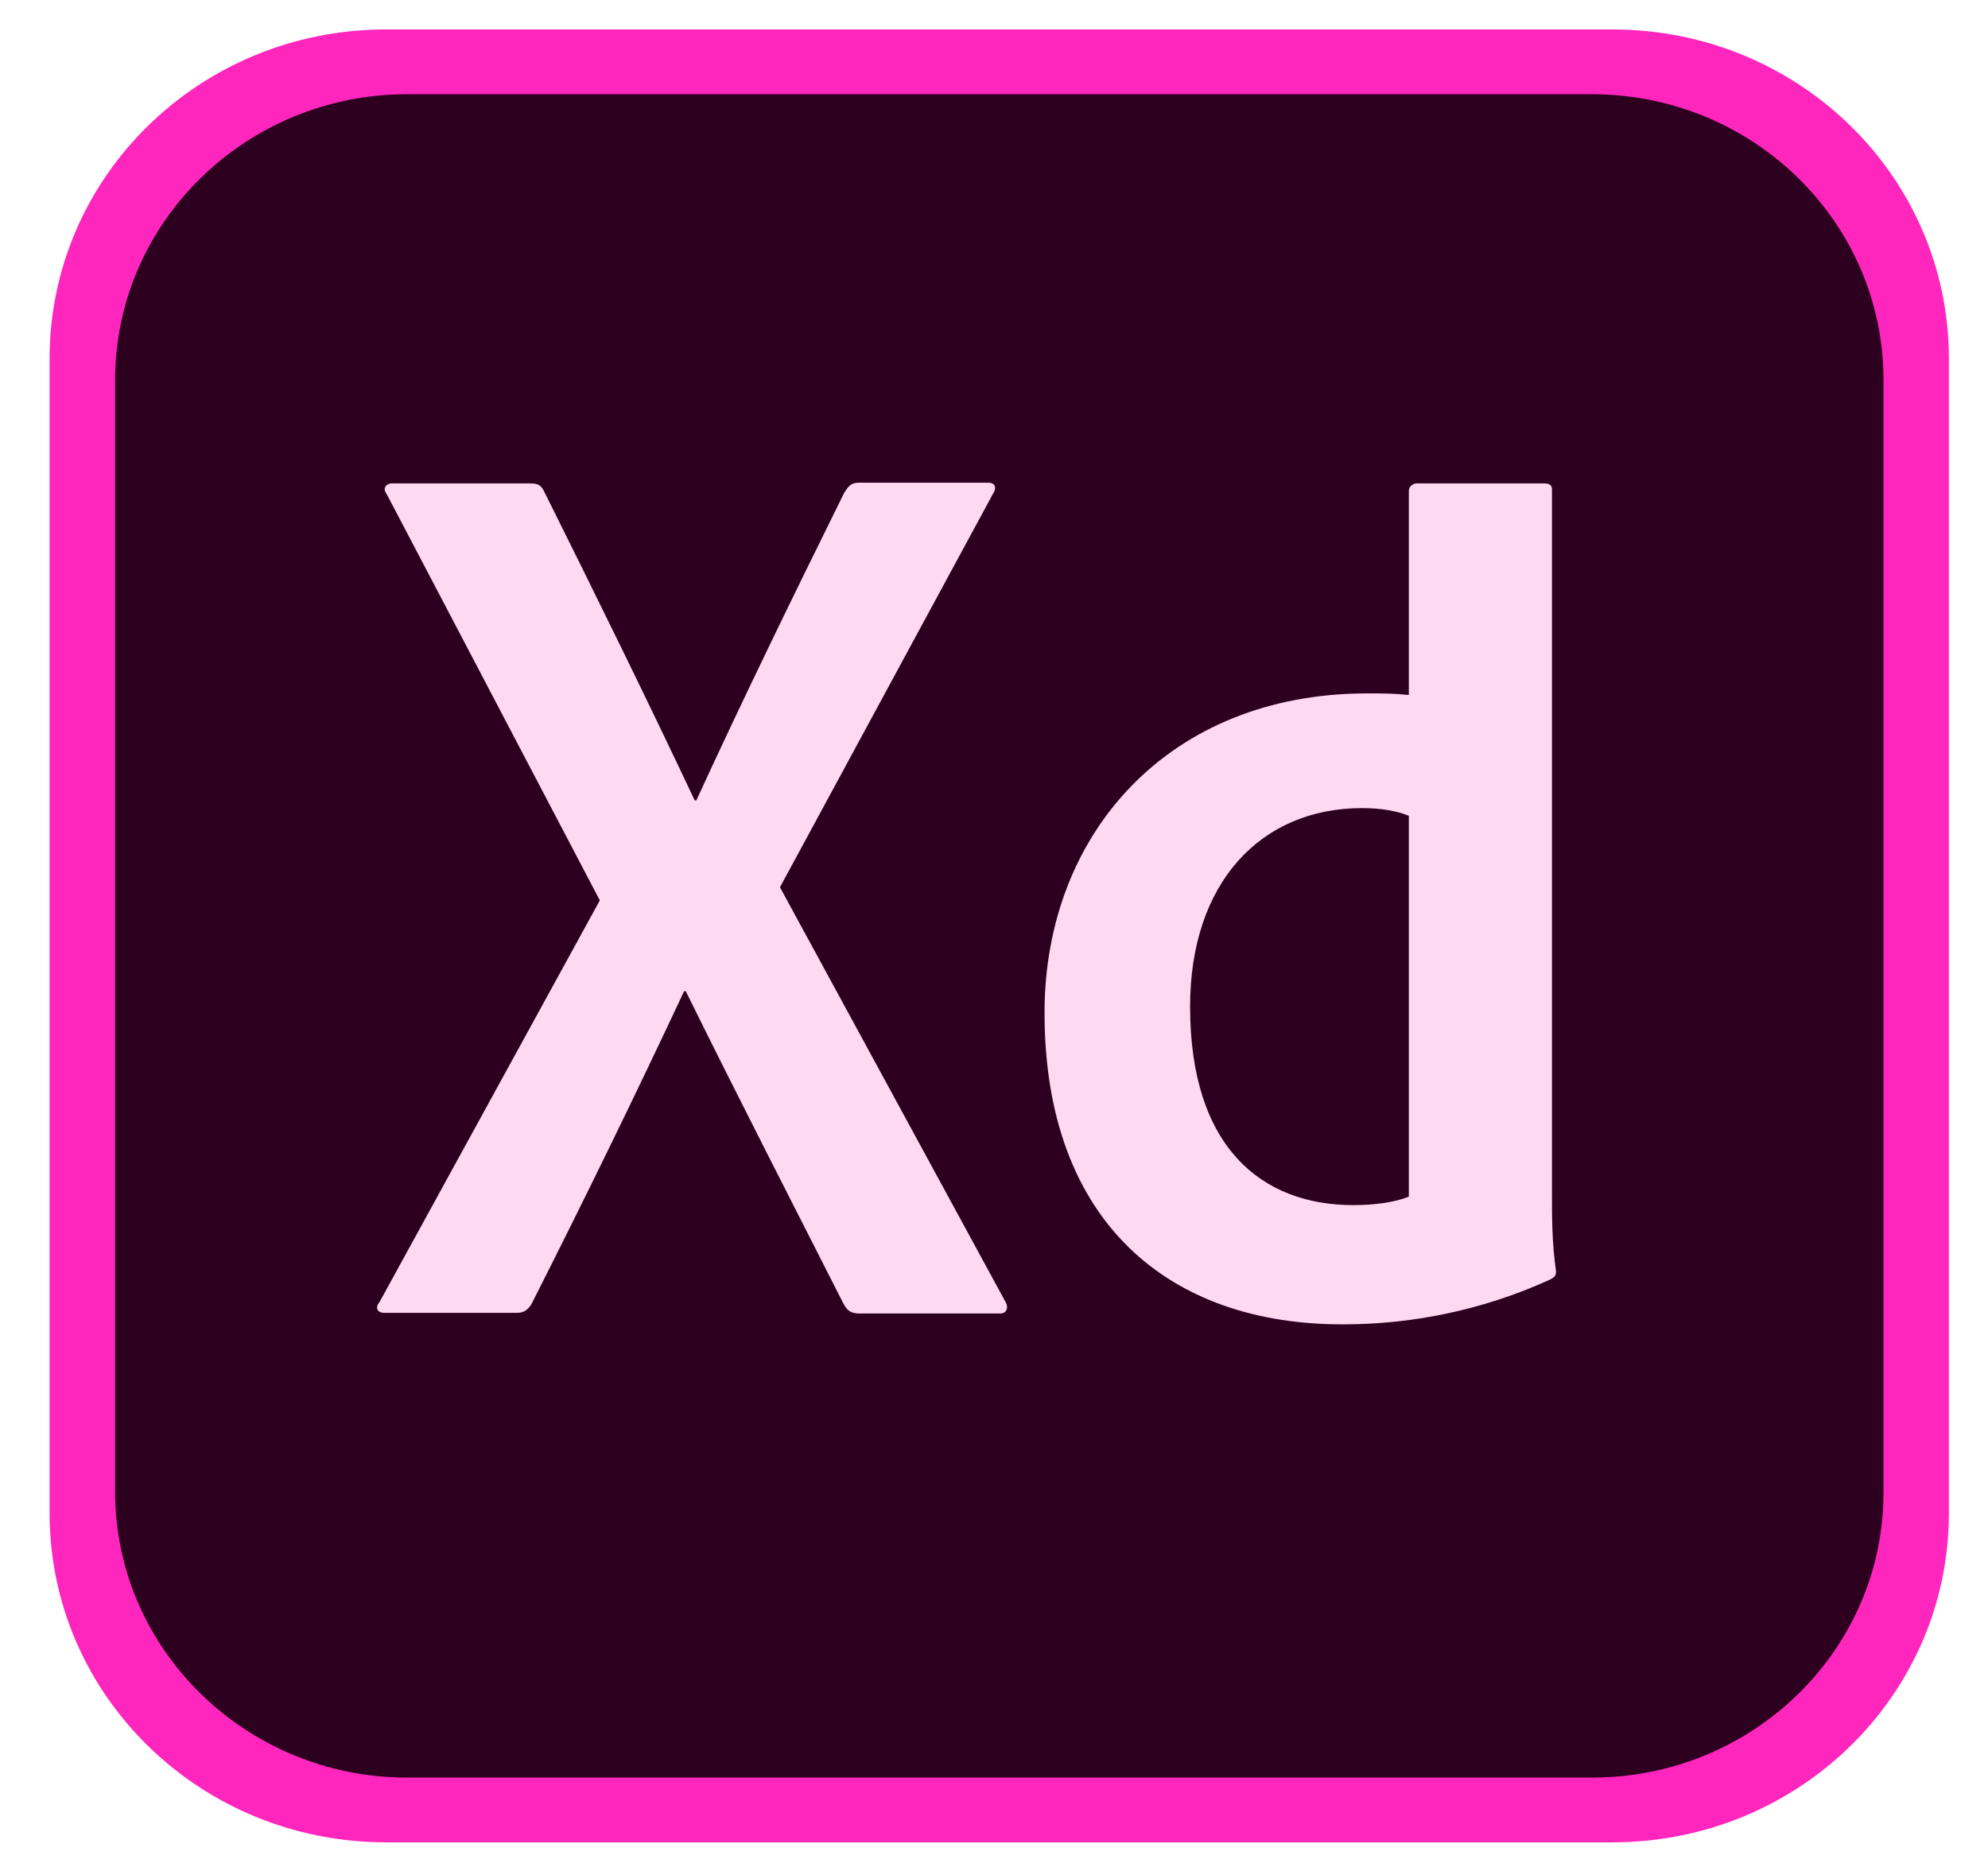
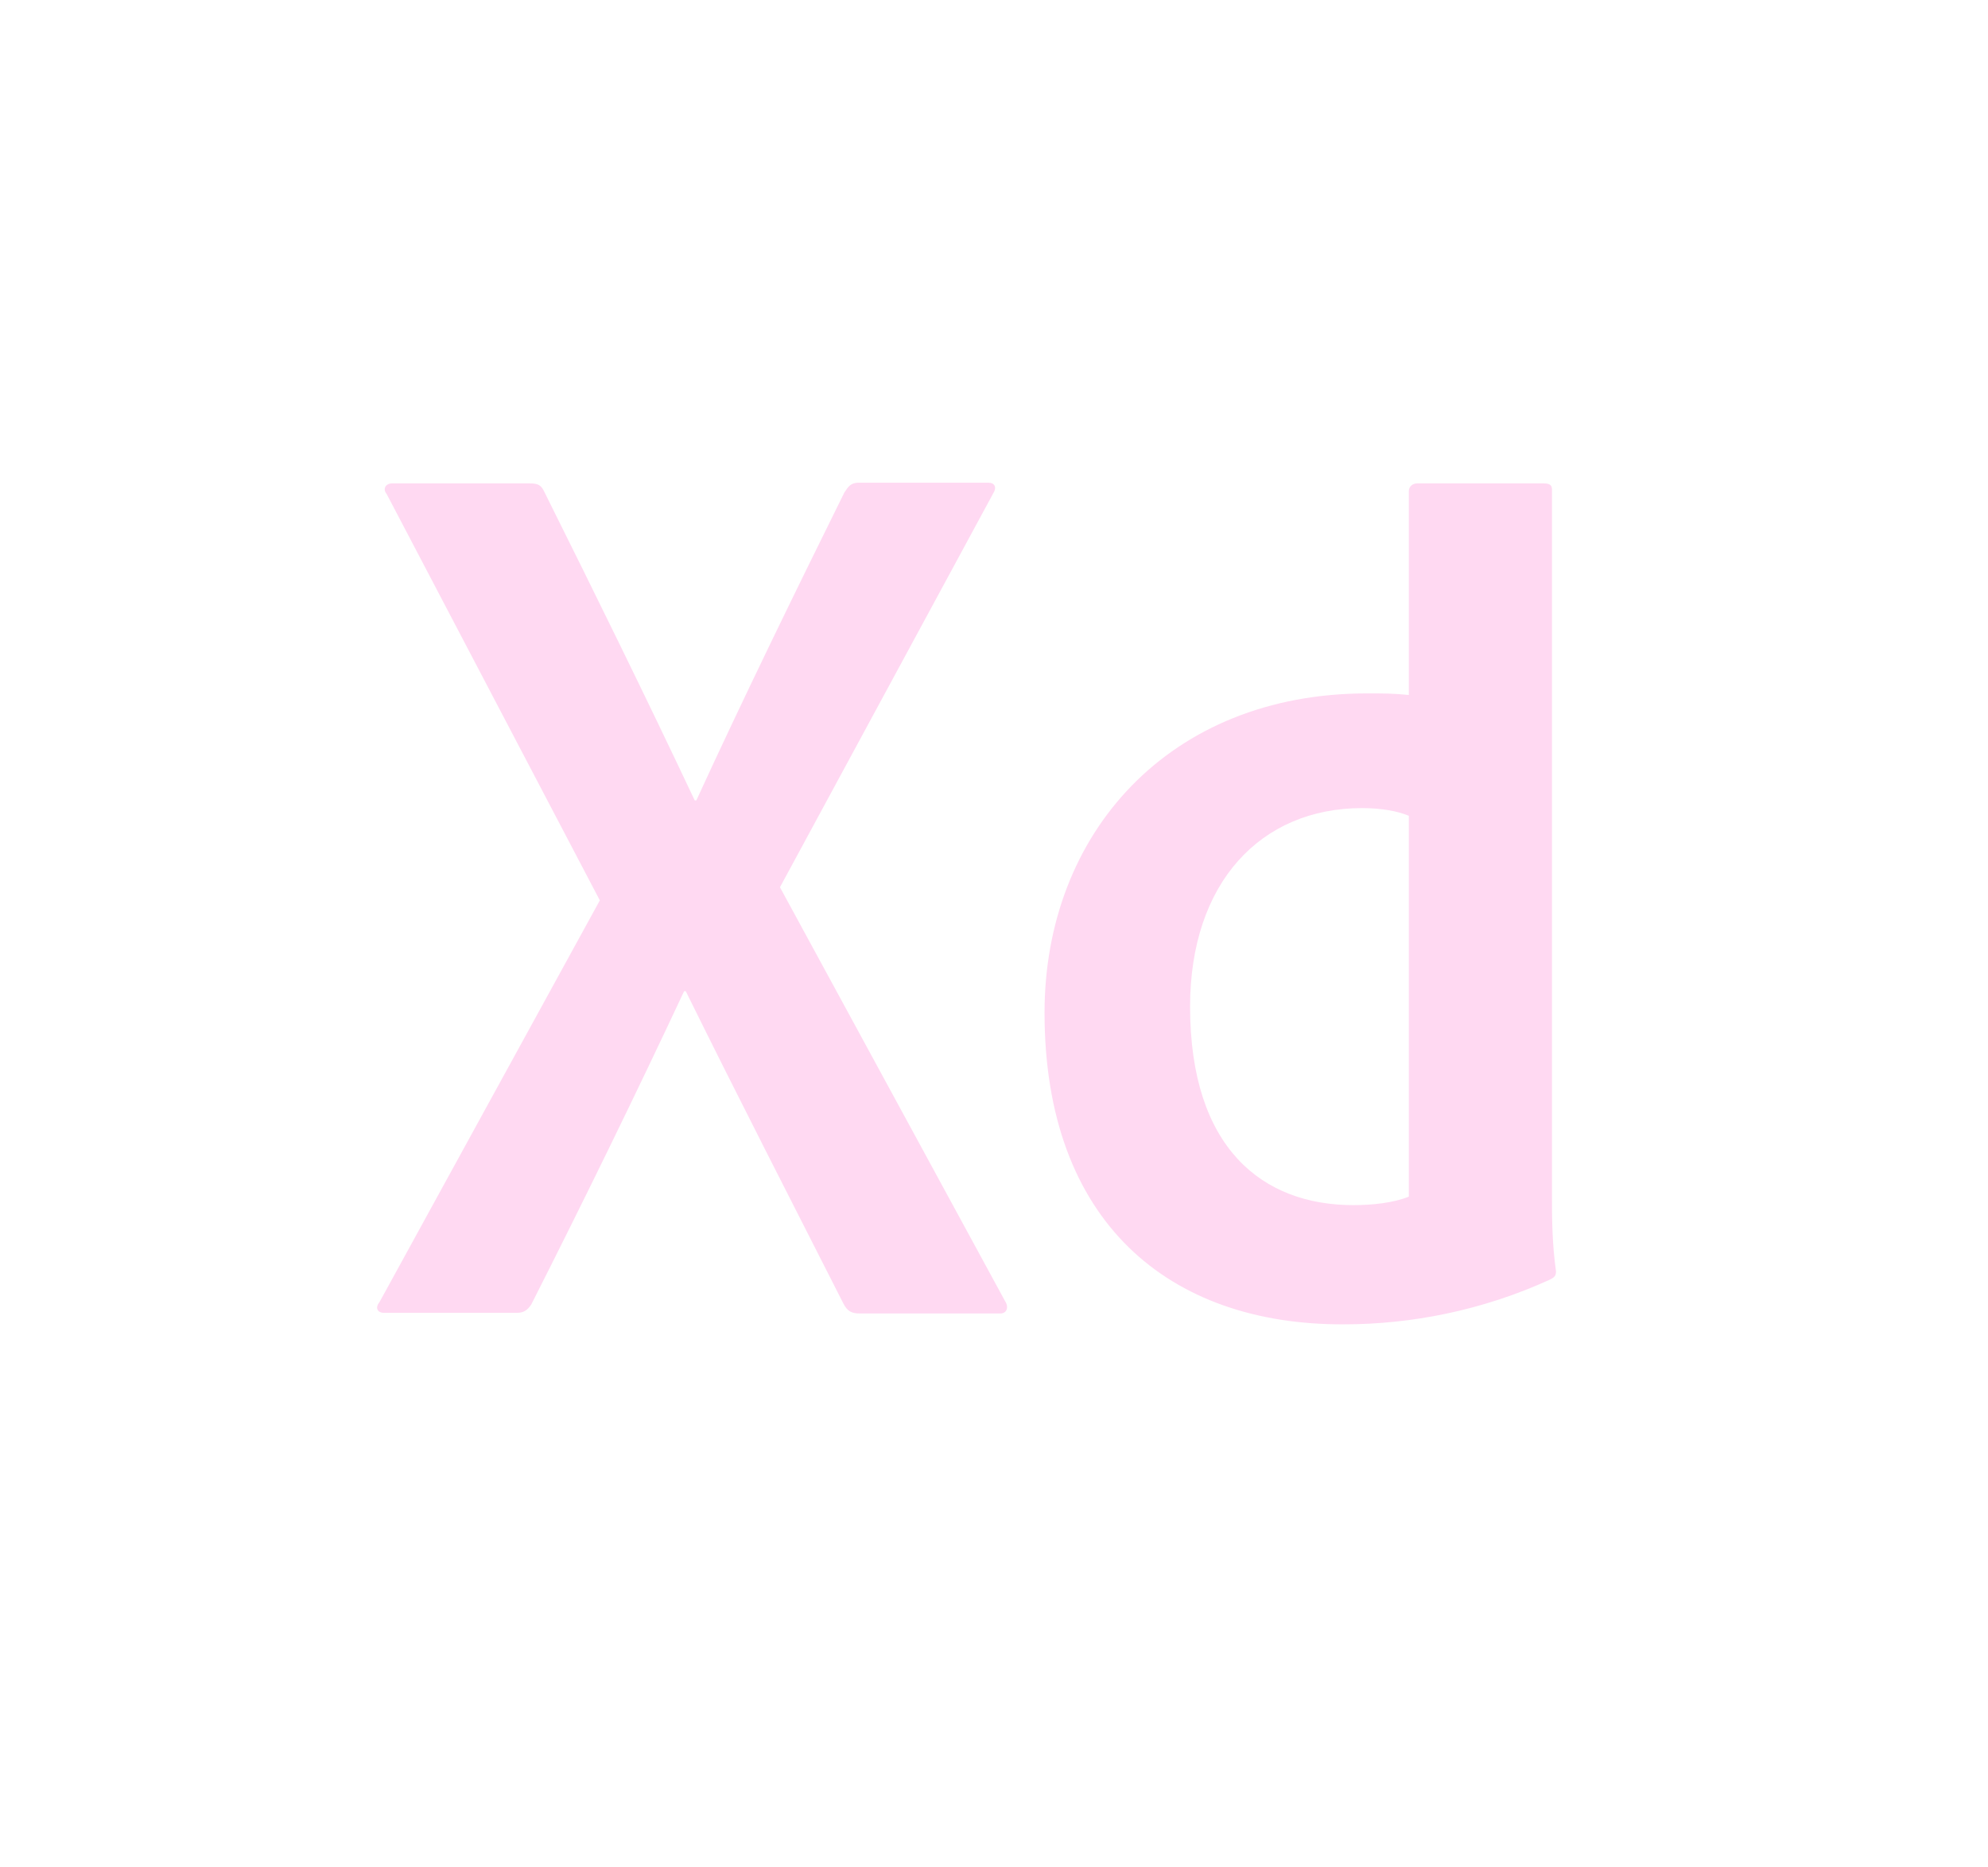
<svg xmlns="http://www.w3.org/2000/svg" width="33" height="31" viewBox="0 0 33 31" fill="none">
-   <path d="M26.768 30.584H6.406C3.319 30.584 0.823 28.14 0.823 25.118V5.955C0.823 2.932 3.319 0.489 6.406 0.489H26.768C29.855 0.489 32.351 2.932 32.351 5.955V25.118C32.351 28.14 29.855 30.584 26.768 30.584Z" fill="#FF26BE" />
-   <path d="M26.432 29.509H6.756C4.087 29.509 1.911 27.38 1.911 24.769V6.304C1.911 3.692 4.087 1.564 6.756 1.564H26.419C29.103 1.564 31.265 3.692 31.265 6.304V24.756C31.278 27.38 29.102 29.509 26.432 29.509Z" fill="#2E001F" />
  <path d="M12.947 14.729L16.684 21.6C16.751 21.702 16.711 21.805 16.604 21.805H14.28C14.133 21.805 14.066 21.767 14 21.64C13.145 19.954 12.278 18.268 11.383 16.454H11.356C10.555 18.166 9.674 19.967 8.82 21.653C8.754 21.755 8.687 21.794 8.579 21.794H6.379C6.246 21.794 6.232 21.692 6.3 21.615L9.957 14.947L6.42 8.204C6.339 8.102 6.42 8.025 6.5 8.025H8.796C8.929 8.025 8.983 8.051 9.036 8.166C9.876 9.852 10.731 11.589 11.532 13.287H11.559C12.333 11.601 13.187 9.852 14.015 8.178C14.082 8.076 14.122 8.013 14.256 8.013H16.405C16.512 8.013 16.552 8.09 16.486 8.192L12.947 14.729ZM17.339 16.811C17.339 13.835 19.409 11.511 22.692 11.511C22.973 11.511 23.119 11.511 23.386 11.537V8.152C23.386 8.075 23.453 8.025 23.52 8.025H25.629C25.735 8.025 25.762 8.063 25.762 8.127V19.852C25.762 20.196 25.762 20.63 25.829 21.104C25.829 21.181 25.802 21.206 25.723 21.245C24.601 21.756 23.426 21.985 22.305 21.985C19.407 21.996 17.338 20.286 17.339 16.811ZM23.385 13.542C23.198 13.465 22.931 13.415 22.611 13.415C20.929 13.415 19.755 14.653 19.755 16.711C19.755 19.061 20.957 20.006 22.465 20.006C22.785 20.006 23.133 19.968 23.386 19.865V13.542H23.385Z" fill="#FFD9F2" />
</svg>